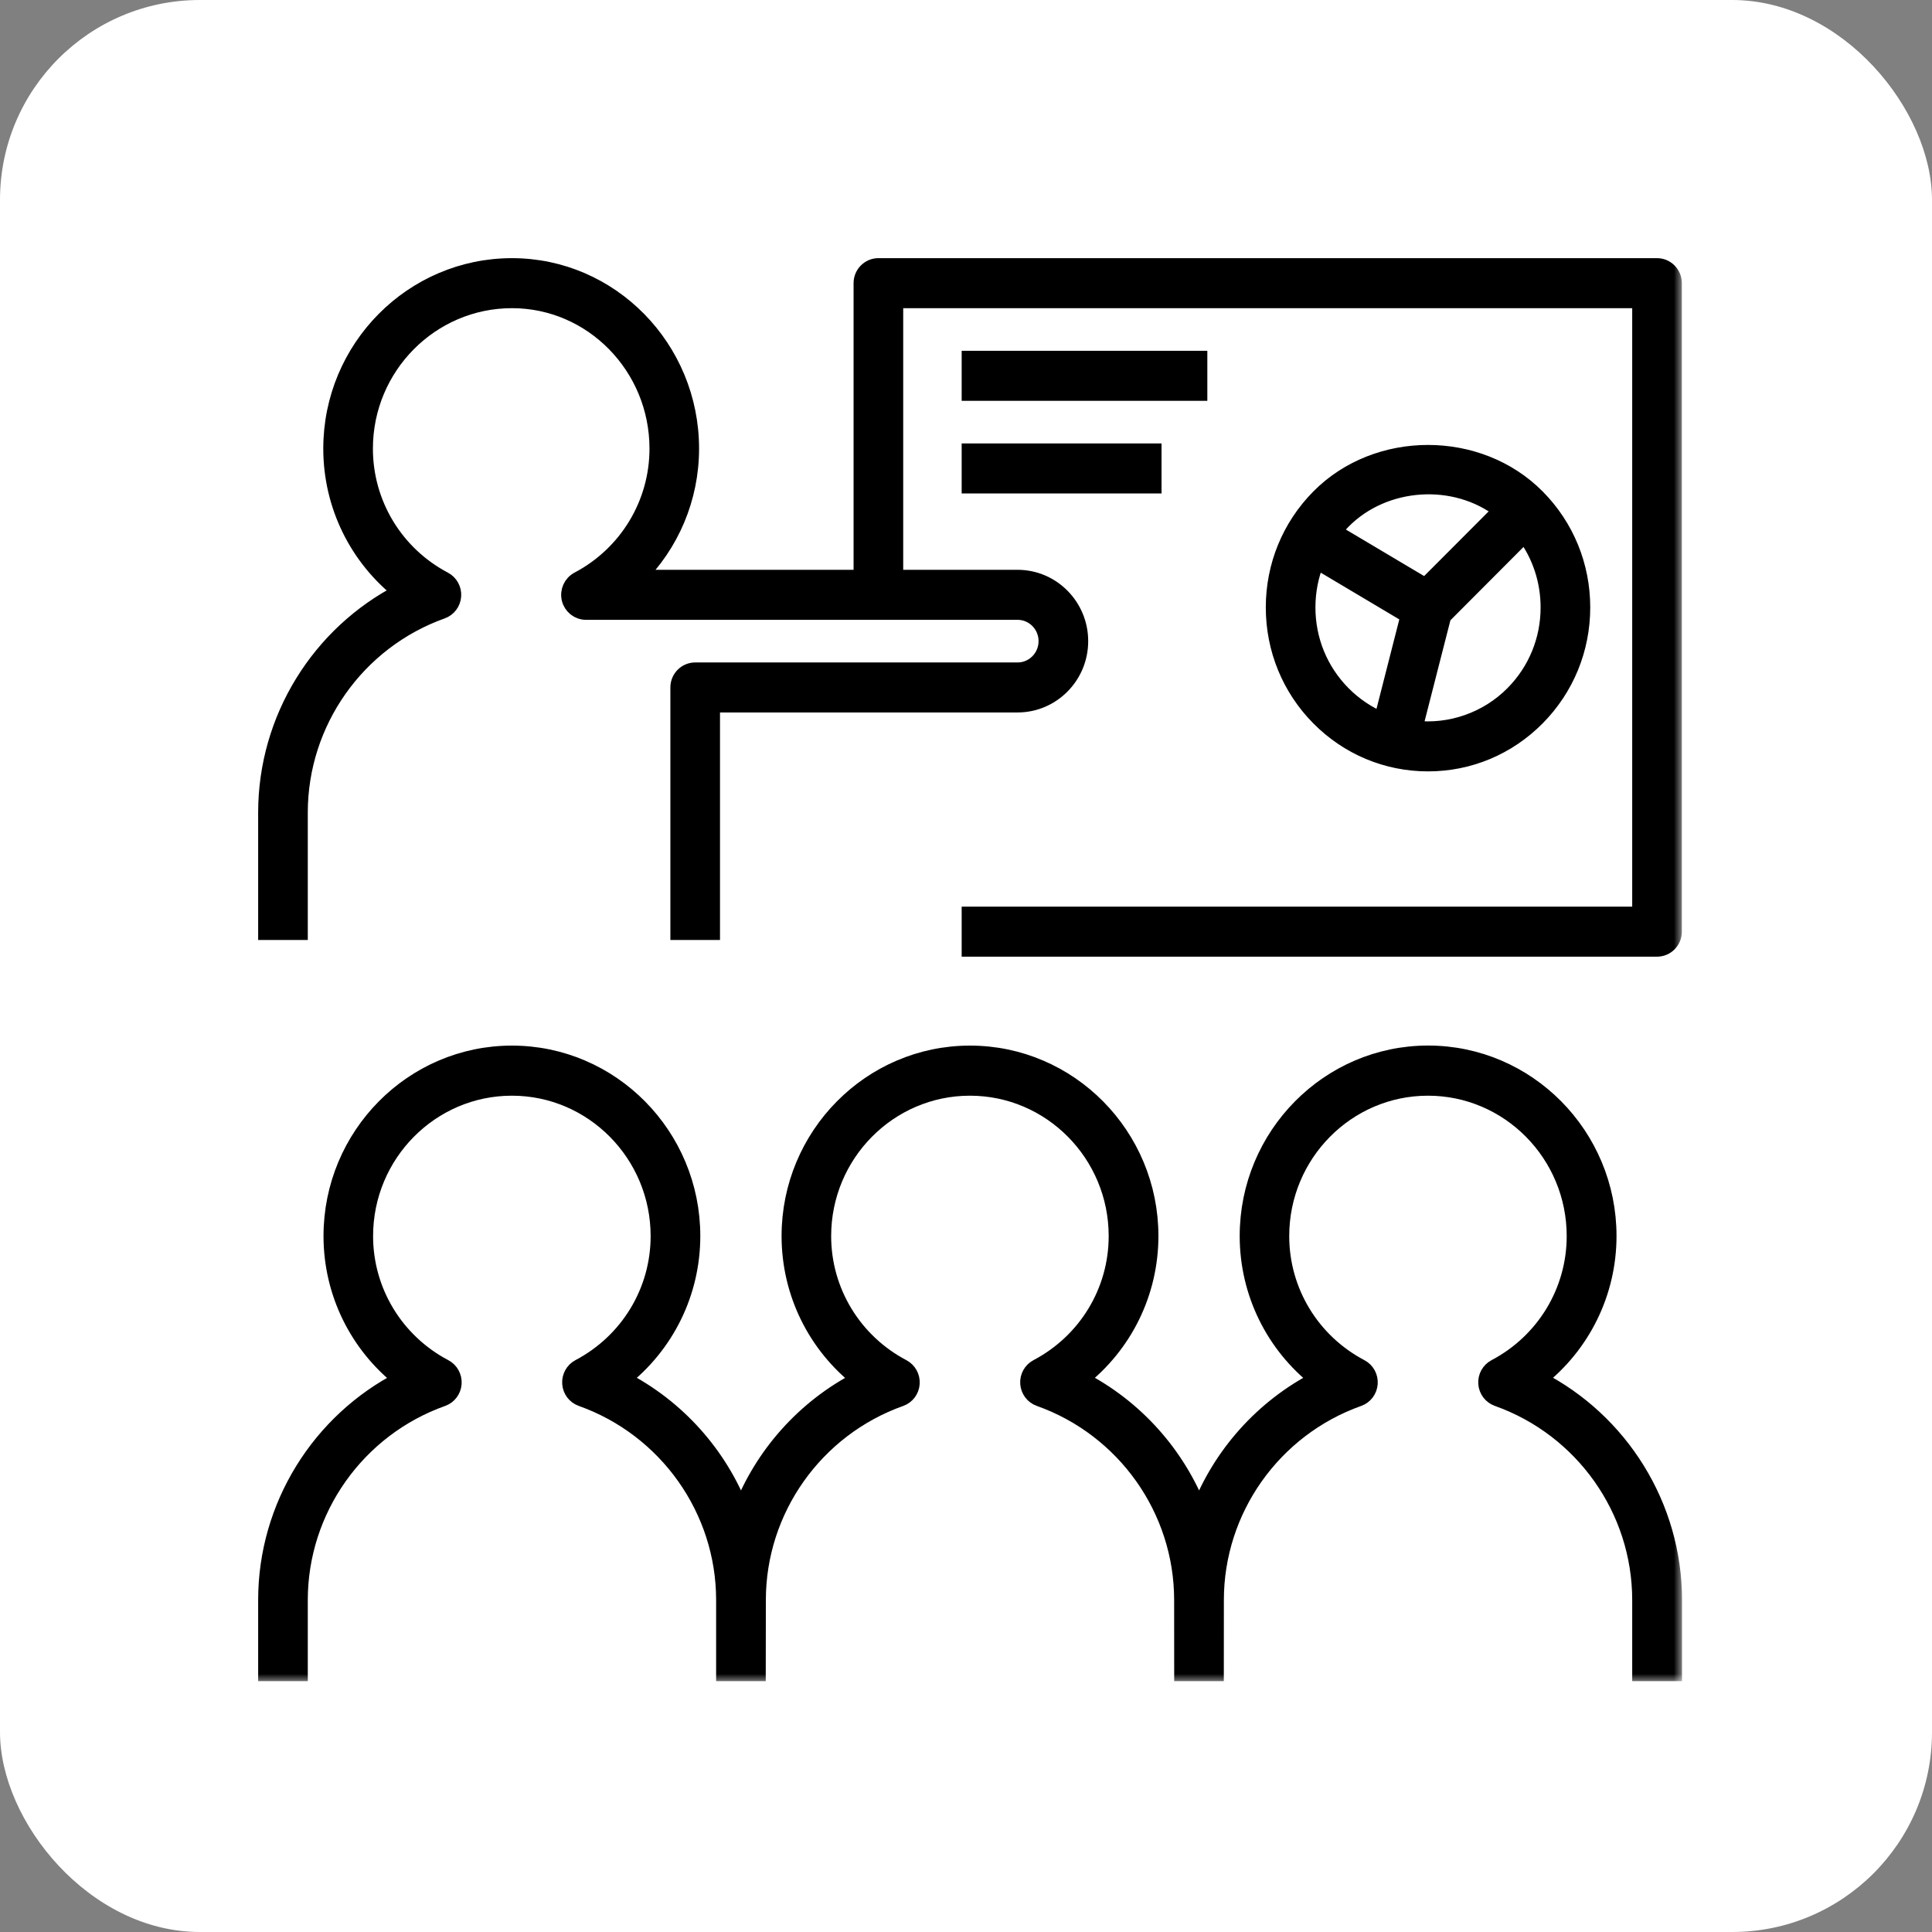
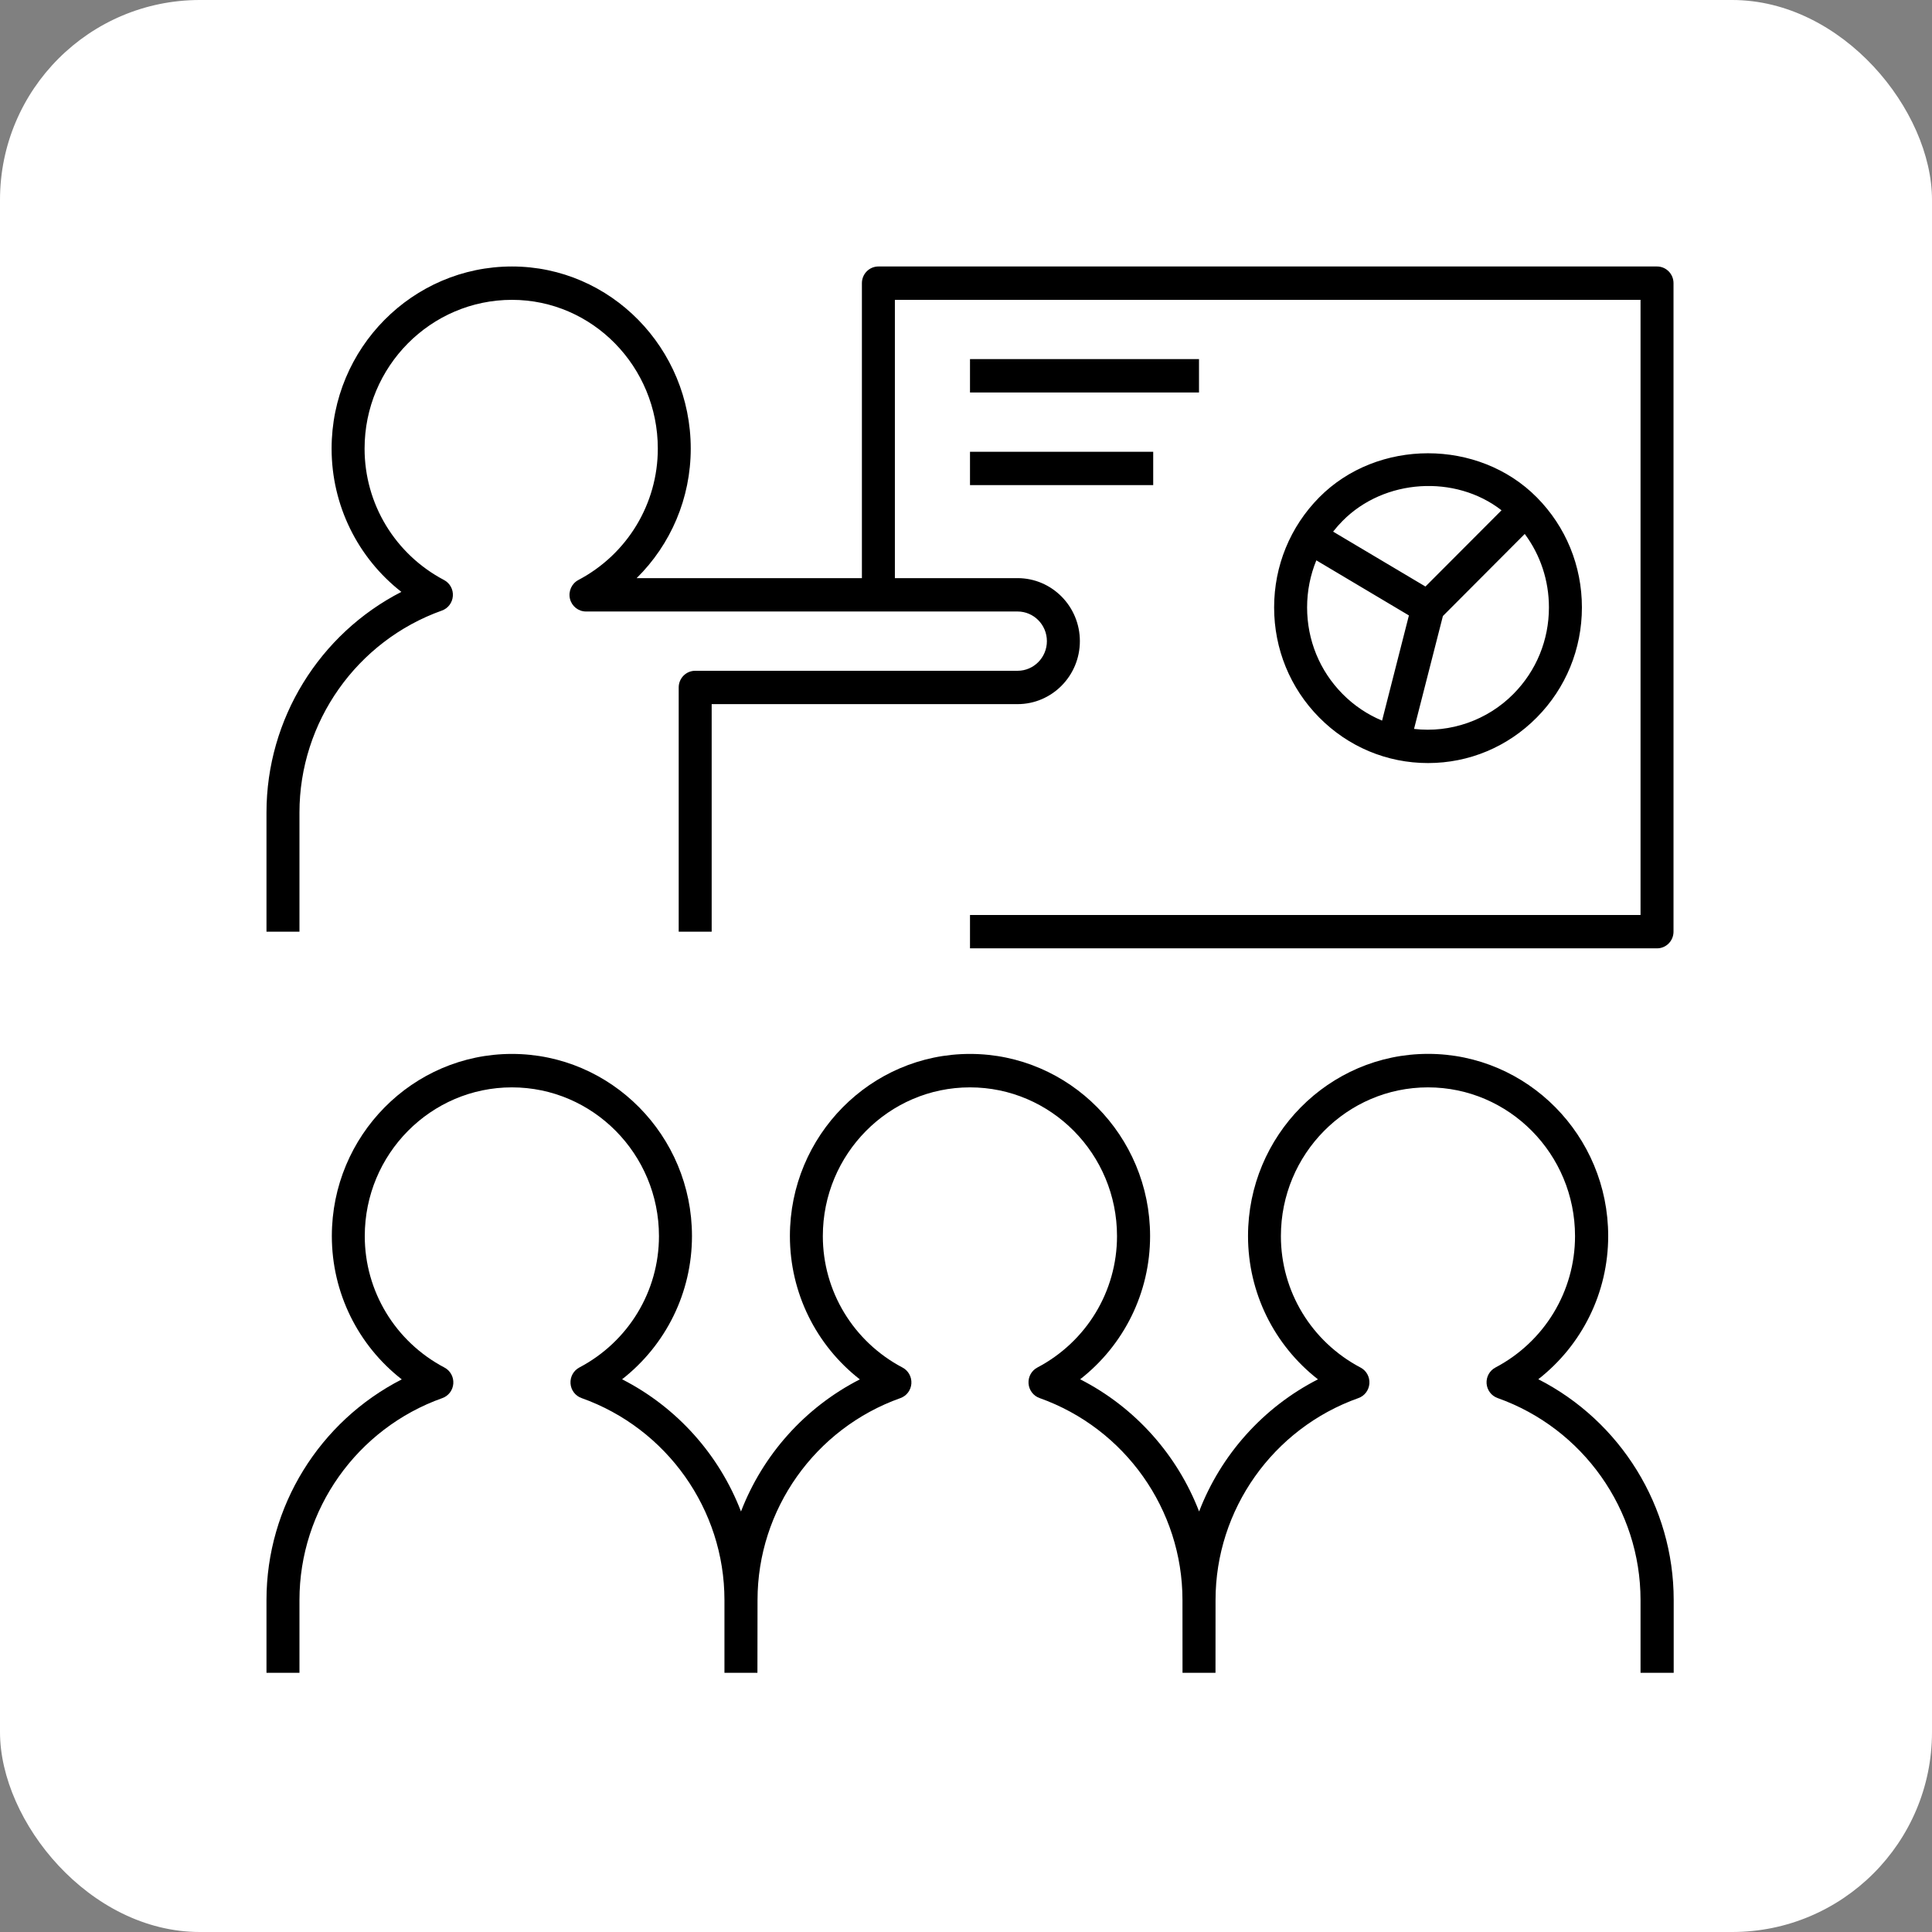
<svg xmlns="http://www.w3.org/2000/svg" width="116" height="116" viewBox="0 0 116 116" fill="none">
  <rect x="0" y="0" width="116" height="116" fill="#808080" stroke="none" />
  <rect width="116" height="116" rx="12" fill="white" />
  <mask id="path-2-outside-1_900_736" maskUnits="userSpaceOnUse" x="15" y="15" width="86" height="86" fill="black">
-     <rect fill="white" x="15" y="15" width="86" height="86" />
-     <path d="M72.98 100.439H71L70.997 96.067C70.997 90.638 67.549 85.765 62.414 83.94C62.041 83.807 61.785 83.465 61.755 83.067C61.727 82.669 61.933 82.294 62.285 82.108C65.236 80.553 67.067 77.53 67.067 74.217C67.067 69.291 63.108 65.287 58.237 65.287C53.367 65.287 49.404 69.291 49.404 74.217C49.404 77.53 51.239 80.556 54.189 82.11C54.538 82.294 54.748 82.672 54.72 83.07C54.693 83.47 54.434 83.812 54.063 83.943C48.931 85.768 45.483 90.64 45.483 96.067L45.477 100.439H43.497V96.067C43.497 90.638 40.046 85.765 34.912 83.94C34.541 83.807 34.282 83.465 34.255 83.067C34.227 82.669 34.433 82.294 34.782 82.108C37.733 80.553 39.565 77.53 39.565 74.217C39.565 69.291 35.602 65.287 30.735 65.287C25.864 65.287 21.901 69.291 21.901 74.217C21.901 77.53 23.736 80.556 26.686 82.11C27.036 82.294 27.245 82.672 27.217 83.07C27.19 83.47 26.931 83.812 26.56 83.943C21.428 85.768 17.98 90.64 17.98 96.067V100.439H16V96.067C16 90.443 19.195 85.337 24.123 82.82C21.494 80.77 19.924 77.619 19.924 74.214C19.924 68.185 24.775 63.279 30.737 63.279C36.697 63.279 41.547 68.185 41.547 74.214C41.547 77.616 39.977 80.761 37.351 82.814C40.657 84.502 43.187 87.356 44.49 90.752C45.796 87.359 48.321 84.508 51.626 82.82C48.997 80.77 47.427 77.619 47.427 74.214C47.427 68.185 52.278 63.279 58.24 63.279C64.202 63.279 69.053 68.185 69.053 74.214C69.053 77.616 67.483 80.761 64.854 82.814C68.162 84.502 70.689 87.359 71.996 90.752C73.302 87.356 75.829 84.505 79.132 82.817C76.503 80.767 74.933 77.616 74.933 74.212C74.933 68.182 79.784 63.276 85.746 63.276C91.707 63.276 96.558 68.182 96.558 74.212C96.558 77.613 94.988 80.759 92.362 82.811C97.293 85.328 100.491 90.437 100.491 96.064V100.439H98.5V96.067C98.5 90.638 95.052 85.765 89.917 83.94C89.543 83.807 89.287 83.465 89.257 83.067C89.23 82.669 89.436 82.294 89.788 82.108C92.736 80.553 94.567 77.53 94.567 74.217C94.567 69.291 90.608 65.287 85.737 65.287C80.867 65.287 76.907 69.291 76.907 74.217C76.907 77.532 78.739 80.556 81.689 82.11C82.041 82.294 82.248 82.672 82.22 83.07C82.19 83.47 81.934 83.812 81.56 83.943C76.428 85.768 72.983 90.64 72.983 96.067L72.98 100.439ZM99.49 56.94H58.24V54.938H98.5V18.003H53.73V34.712H61.097C63.16 34.712 64.837 36.409 64.837 38.495C64.837 40.581 63.16 42.277 61.097 42.277H42.73V55.939H40.75V41.276C40.75 40.722 41.193 40.275 41.74 40.275H61.097C62.068 40.275 62.857 39.477 62.857 38.495C62.857 37.513 62.068 36.715 61.097 36.715H35.184C34.727 36.715 34.331 36.401 34.221 35.953C34.114 35.502 34.323 35.038 34.727 34.824C37.667 33.272 39.496 30.248 39.496 26.936C39.496 22.01 35.566 18.003 30.74 18.003C25.861 18.003 21.89 22.01 21.89 26.936C21.89 30.251 23.719 33.274 26.662 34.826C27.011 35.01 27.22 35.388 27.19 35.786C27.162 36.184 26.904 36.528 26.532 36.659C21.418 38.484 17.98 43.356 17.98 48.785V55.939H16V48.785C16 43.162 19.187 38.055 24.099 35.538C21.478 33.489 19.91 30.337 19.91 26.936C19.91 20.906 24.77 16 30.74 16C36.658 16 41.473 20.906 41.473 26.936C41.473 29.909 40.277 32.69 38.225 34.712H51.75V17.001C51.75 16.448 52.193 16 52.74 16H99.49C100.037 16 100.48 16.448 100.48 17.001V55.939C100.48 56.492 100.037 56.94 99.49 56.94ZM85.74 45.815C83.273 45.815 80.952 44.842 79.206 43.078C77.46 41.312 76.5 38.965 76.5 36.47C76.5 33.975 77.463 31.628 79.206 29.864C82.698 26.332 88.781 26.332 92.274 29.864C94.02 31.628 94.98 33.975 94.98 36.47C94.98 38.965 94.017 41.312 92.274 43.075C90.528 44.842 88.207 45.815 85.74 45.815ZM84.901 43.765C87.076 44.021 89.304 43.251 90.871 41.663C92.244 40.275 93 38.431 93 36.47C93 34.857 92.489 33.324 91.548 32.059L86.634 36.987L84.901 43.765ZM79.035 33.644C78.672 34.529 78.48 35.485 78.48 36.47C78.48 38.431 79.234 40.275 80.606 41.663C81.296 42.361 82.105 42.903 82.982 43.267L84.593 36.951L79.035 33.644ZM80.042 31.92L85.586 35.216L90.154 30.638C87.379 28.482 83.119 28.735 80.609 31.277C80.405 31.483 80.215 31.697 80.042 31.92ZM69.24 29.128H58.24V27.125H69.24V29.128ZM71.99 23.565H58.24V21.562H71.99V23.565Z" />
-   </mask>
+     </mask>
  <path d="M72.98 100.439H71L70.997 96.067C70.997 90.638 67.549 85.765 62.414 83.94C62.041 83.807 61.785 83.465 61.755 83.067C61.727 82.669 61.933 82.294 62.285 82.108C65.236 80.553 67.067 77.53 67.067 74.217C67.067 69.291 63.108 65.287 58.237 65.287C53.367 65.287 49.404 69.291 49.404 74.217C49.404 77.53 51.239 80.556 54.189 82.11C54.538 82.294 54.748 82.672 54.72 83.07C54.693 83.47 54.434 83.812 54.063 83.943C48.931 85.768 45.483 90.64 45.483 96.067L45.477 100.439H43.497V96.067C43.497 90.638 40.046 85.765 34.912 83.94C34.541 83.807 34.282 83.465 34.255 83.067C34.227 82.669 34.433 82.294 34.782 82.108C37.733 80.553 39.565 77.53 39.565 74.217C39.565 69.291 35.602 65.287 30.735 65.287C25.864 65.287 21.901 69.291 21.901 74.217C21.901 77.53 23.736 80.556 26.686 82.11C27.036 82.294 27.245 82.672 27.217 83.07C27.19 83.47 26.931 83.812 26.56 83.943C21.428 85.768 17.98 90.64 17.98 96.067V100.439H16V96.067C16 90.443 19.195 85.337 24.123 82.82C21.494 80.77 19.924 77.619 19.924 74.214C19.924 68.185 24.775 63.279 30.737 63.279C36.697 63.279 41.547 68.185 41.547 74.214C41.547 77.616 39.977 80.761 37.351 82.814C40.657 84.502 43.187 87.356 44.49 90.752C45.796 87.359 48.321 84.508 51.626 82.82C48.997 80.77 47.427 77.619 47.427 74.214C47.427 68.185 52.278 63.279 58.24 63.279C64.202 63.279 69.053 68.185 69.053 74.214C69.053 77.616 67.483 80.761 64.854 82.814C68.162 84.502 70.689 87.359 71.996 90.752C73.302 87.356 75.829 84.505 79.132 82.817C76.503 80.767 74.933 77.616 74.933 74.212C74.933 68.182 79.784 63.276 85.746 63.276C91.707 63.276 96.558 68.182 96.558 74.212C96.558 77.613 94.988 80.759 92.362 82.811C97.293 85.328 100.491 90.437 100.491 96.064V100.439H98.5V96.067C98.5 90.638 95.052 85.765 89.917 83.94C89.543 83.807 89.287 83.465 89.257 83.067C89.23 82.669 89.436 82.294 89.788 82.108C92.736 80.553 94.567 77.53 94.567 74.217C94.567 69.291 90.608 65.287 85.737 65.287C80.867 65.287 76.907 69.291 76.907 74.217C76.907 77.532 78.739 80.556 81.689 82.11C82.041 82.294 82.248 82.672 82.22 83.07C82.19 83.47 81.934 83.812 81.56 83.943C76.428 85.768 72.983 90.64 72.983 96.067L72.98 100.439ZM99.49 56.94H58.24V54.938H98.5V18.003H53.73V34.712H61.097C63.16 34.712 64.837 36.409 64.837 38.495C64.837 40.581 63.16 42.277 61.097 42.277H42.73V55.939H40.75V41.276C40.75 40.722 41.193 40.275 41.74 40.275H61.097C62.068 40.275 62.857 39.477 62.857 38.495C62.857 37.513 62.068 36.715 61.097 36.715H35.184C34.727 36.715 34.331 36.401 34.221 35.953C34.114 35.502 34.323 35.038 34.727 34.824C37.667 33.272 39.496 30.248 39.496 26.936C39.496 22.01 35.566 18.003 30.74 18.003C25.861 18.003 21.89 22.01 21.89 26.936C21.89 30.251 23.719 33.274 26.662 34.826C27.011 35.01 27.22 35.388 27.19 35.786C27.162 36.184 26.904 36.528 26.532 36.659C21.418 38.484 17.98 43.356 17.98 48.785V55.939H16V48.785C16 43.162 19.187 38.055 24.099 35.538C21.478 33.489 19.91 30.337 19.91 26.936C19.91 20.906 24.77 16 30.74 16C36.658 16 41.473 20.906 41.473 26.936C41.473 29.909 40.277 32.69 38.225 34.712H51.75V17.001C51.75 16.448 52.193 16 52.74 16H99.49C100.037 16 100.48 16.448 100.48 17.001V55.939C100.48 56.492 100.037 56.94 99.49 56.94ZM85.74 45.815C83.273 45.815 80.952 44.842 79.206 43.078C77.46 41.312 76.5 38.965 76.5 36.47C76.5 33.975 77.463 31.628 79.206 29.864C82.698 26.332 88.781 26.332 92.274 29.864C94.02 31.628 94.98 33.975 94.98 36.47C94.98 38.965 94.017 41.312 92.274 43.075C90.528 44.842 88.207 45.815 85.74 45.815ZM84.901 43.765C87.076 44.021 89.304 43.251 90.871 41.663C92.244 40.275 93 38.431 93 36.47C93 34.857 92.489 33.324 91.548 32.059L86.634 36.987L84.901 43.765ZM79.035 33.644C78.672 34.529 78.48 35.485 78.48 36.47C78.48 38.431 79.234 40.275 80.606 41.663C81.296 42.361 82.105 42.903 82.982 43.267L84.593 36.951L79.035 33.644ZM80.042 31.92L85.586 35.216L90.154 30.638C87.379 28.482 83.119 28.735 80.609 31.277C80.405 31.483 80.215 31.697 80.042 31.92ZM69.24 29.128H58.24V27.125H69.24V29.128ZM71.99 23.565H58.24V21.562H71.99V23.565Z" fill="black" />
-   <path d="M72.98 100.439H71L70.997 96.067C70.997 90.638 67.549 85.765 62.414 83.94C62.041 83.807 61.785 83.465 61.755 83.067C61.727 82.669 61.933 82.294 62.285 82.108C65.236 80.553 67.067 77.53 67.067 74.217C67.067 69.291 63.108 65.287 58.237 65.287C53.367 65.287 49.404 69.291 49.404 74.217C49.404 77.53 51.239 80.556 54.189 82.11C54.538 82.294 54.748 82.672 54.72 83.07C54.693 83.47 54.434 83.812 54.063 83.943C48.931 85.768 45.483 90.64 45.483 96.067L45.477 100.439H43.497V96.067C43.497 90.638 40.046 85.765 34.912 83.94C34.541 83.807 34.282 83.465 34.255 83.067C34.227 82.669 34.433 82.294 34.782 82.108C37.733 80.553 39.565 77.53 39.565 74.217C39.565 69.291 35.602 65.287 30.735 65.287C25.864 65.287 21.901 69.291 21.901 74.217C21.901 77.53 23.736 80.556 26.686 82.11C27.036 82.294 27.245 82.672 27.217 83.07C27.19 83.47 26.931 83.812 26.56 83.943C21.428 85.768 17.98 90.64 17.98 96.067V100.439H16V96.067C16 90.443 19.195 85.337 24.123 82.82C21.494 80.77 19.924 77.619 19.924 74.214C19.924 68.185 24.775 63.279 30.737 63.279C36.697 63.279 41.547 68.185 41.547 74.214C41.547 77.616 39.977 80.761 37.351 82.814C40.657 84.502 43.187 87.356 44.49 90.752C45.796 87.359 48.321 84.508 51.626 82.82C48.997 80.77 47.427 77.619 47.427 74.214C47.427 68.185 52.278 63.279 58.24 63.279C64.202 63.279 69.053 68.185 69.053 74.214C69.053 77.616 67.483 80.761 64.854 82.814C68.162 84.502 70.689 87.359 71.996 90.752C73.302 87.356 75.829 84.505 79.132 82.817C76.503 80.767 74.933 77.616 74.933 74.212C74.933 68.182 79.784 63.276 85.746 63.276C91.707 63.276 96.558 68.182 96.558 74.212C96.558 77.613 94.988 80.759 92.362 82.811C97.293 85.328 100.491 90.437 100.491 96.064V100.439H98.5V96.067C98.5 90.638 95.052 85.765 89.917 83.94C89.543 83.807 89.287 83.465 89.257 83.067C89.23 82.669 89.436 82.294 89.788 82.108C92.736 80.553 94.567 77.53 94.567 74.217C94.567 69.291 90.608 65.287 85.737 65.287C80.867 65.287 76.907 69.291 76.907 74.217C76.907 77.532 78.739 80.556 81.689 82.11C82.041 82.294 82.248 82.672 82.22 83.07C82.19 83.47 81.934 83.812 81.56 83.943C76.428 85.768 72.983 90.64 72.983 96.067L72.98 100.439ZM99.49 56.94H58.24V54.938H98.5V18.003H53.73V34.712H61.097C63.16 34.712 64.837 36.409 64.837 38.495C64.837 40.581 63.16 42.277 61.097 42.277H42.73V55.939H40.75V41.276C40.75 40.722 41.193 40.275 41.74 40.275H61.097C62.068 40.275 62.857 39.477 62.857 38.495C62.857 37.513 62.068 36.715 61.097 36.715H35.184C34.727 36.715 34.331 36.401 34.221 35.953C34.114 35.502 34.323 35.038 34.727 34.824C37.667 33.272 39.496 30.248 39.496 26.936C39.496 22.01 35.566 18.003 30.74 18.003C25.861 18.003 21.89 22.01 21.89 26.936C21.89 30.251 23.719 33.274 26.662 34.826C27.011 35.01 27.22 35.388 27.19 35.786C27.162 36.184 26.904 36.528 26.532 36.659C21.418 38.484 17.98 43.356 17.98 48.785V55.939H16V48.785C16 43.162 19.187 38.055 24.099 35.538C21.478 33.489 19.91 30.337 19.91 26.936C19.91 20.906 24.77 16 30.74 16C36.658 16 41.473 20.906 41.473 26.936C41.473 29.909 40.277 32.69 38.225 34.712H51.75V17.001C51.75 16.448 52.193 16 52.74 16H99.49C100.037 16 100.48 16.448 100.48 17.001V55.939C100.48 56.492 100.037 56.94 99.49 56.94ZM85.74 45.815C83.273 45.815 80.952 44.842 79.206 43.078C77.46 41.312 76.5 38.965 76.5 36.47C76.5 33.975 77.463 31.628 79.206 29.864C82.698 26.332 88.781 26.332 92.274 29.864C94.02 31.628 94.98 33.975 94.98 36.47C94.98 38.965 94.017 41.312 92.274 43.075C90.528 44.842 88.207 45.815 85.74 45.815ZM84.901 43.765C87.076 44.021 89.304 43.251 90.871 41.663C92.244 40.275 93 38.431 93 36.47C93 34.857 92.489 33.324 91.548 32.059L86.634 36.987L84.901 43.765ZM79.035 33.644C78.672 34.529 78.48 35.485 78.48 36.47C78.48 38.431 79.234 40.275 80.606 41.663C81.296 42.361 82.105 42.903 82.982 43.267L84.593 36.951L79.035 33.644ZM80.042 31.92L85.586 35.216L90.154 30.638C87.379 28.482 83.119 28.735 80.609 31.277C80.405 31.483 80.215 31.697 80.042 31.92ZM69.24 29.128H58.24V27.125H69.24V29.128ZM71.99 23.565H58.24V21.562H71.99V23.565Z" stroke="black" mask="url(#path-2-outside-1_900_736)" />
</svg>